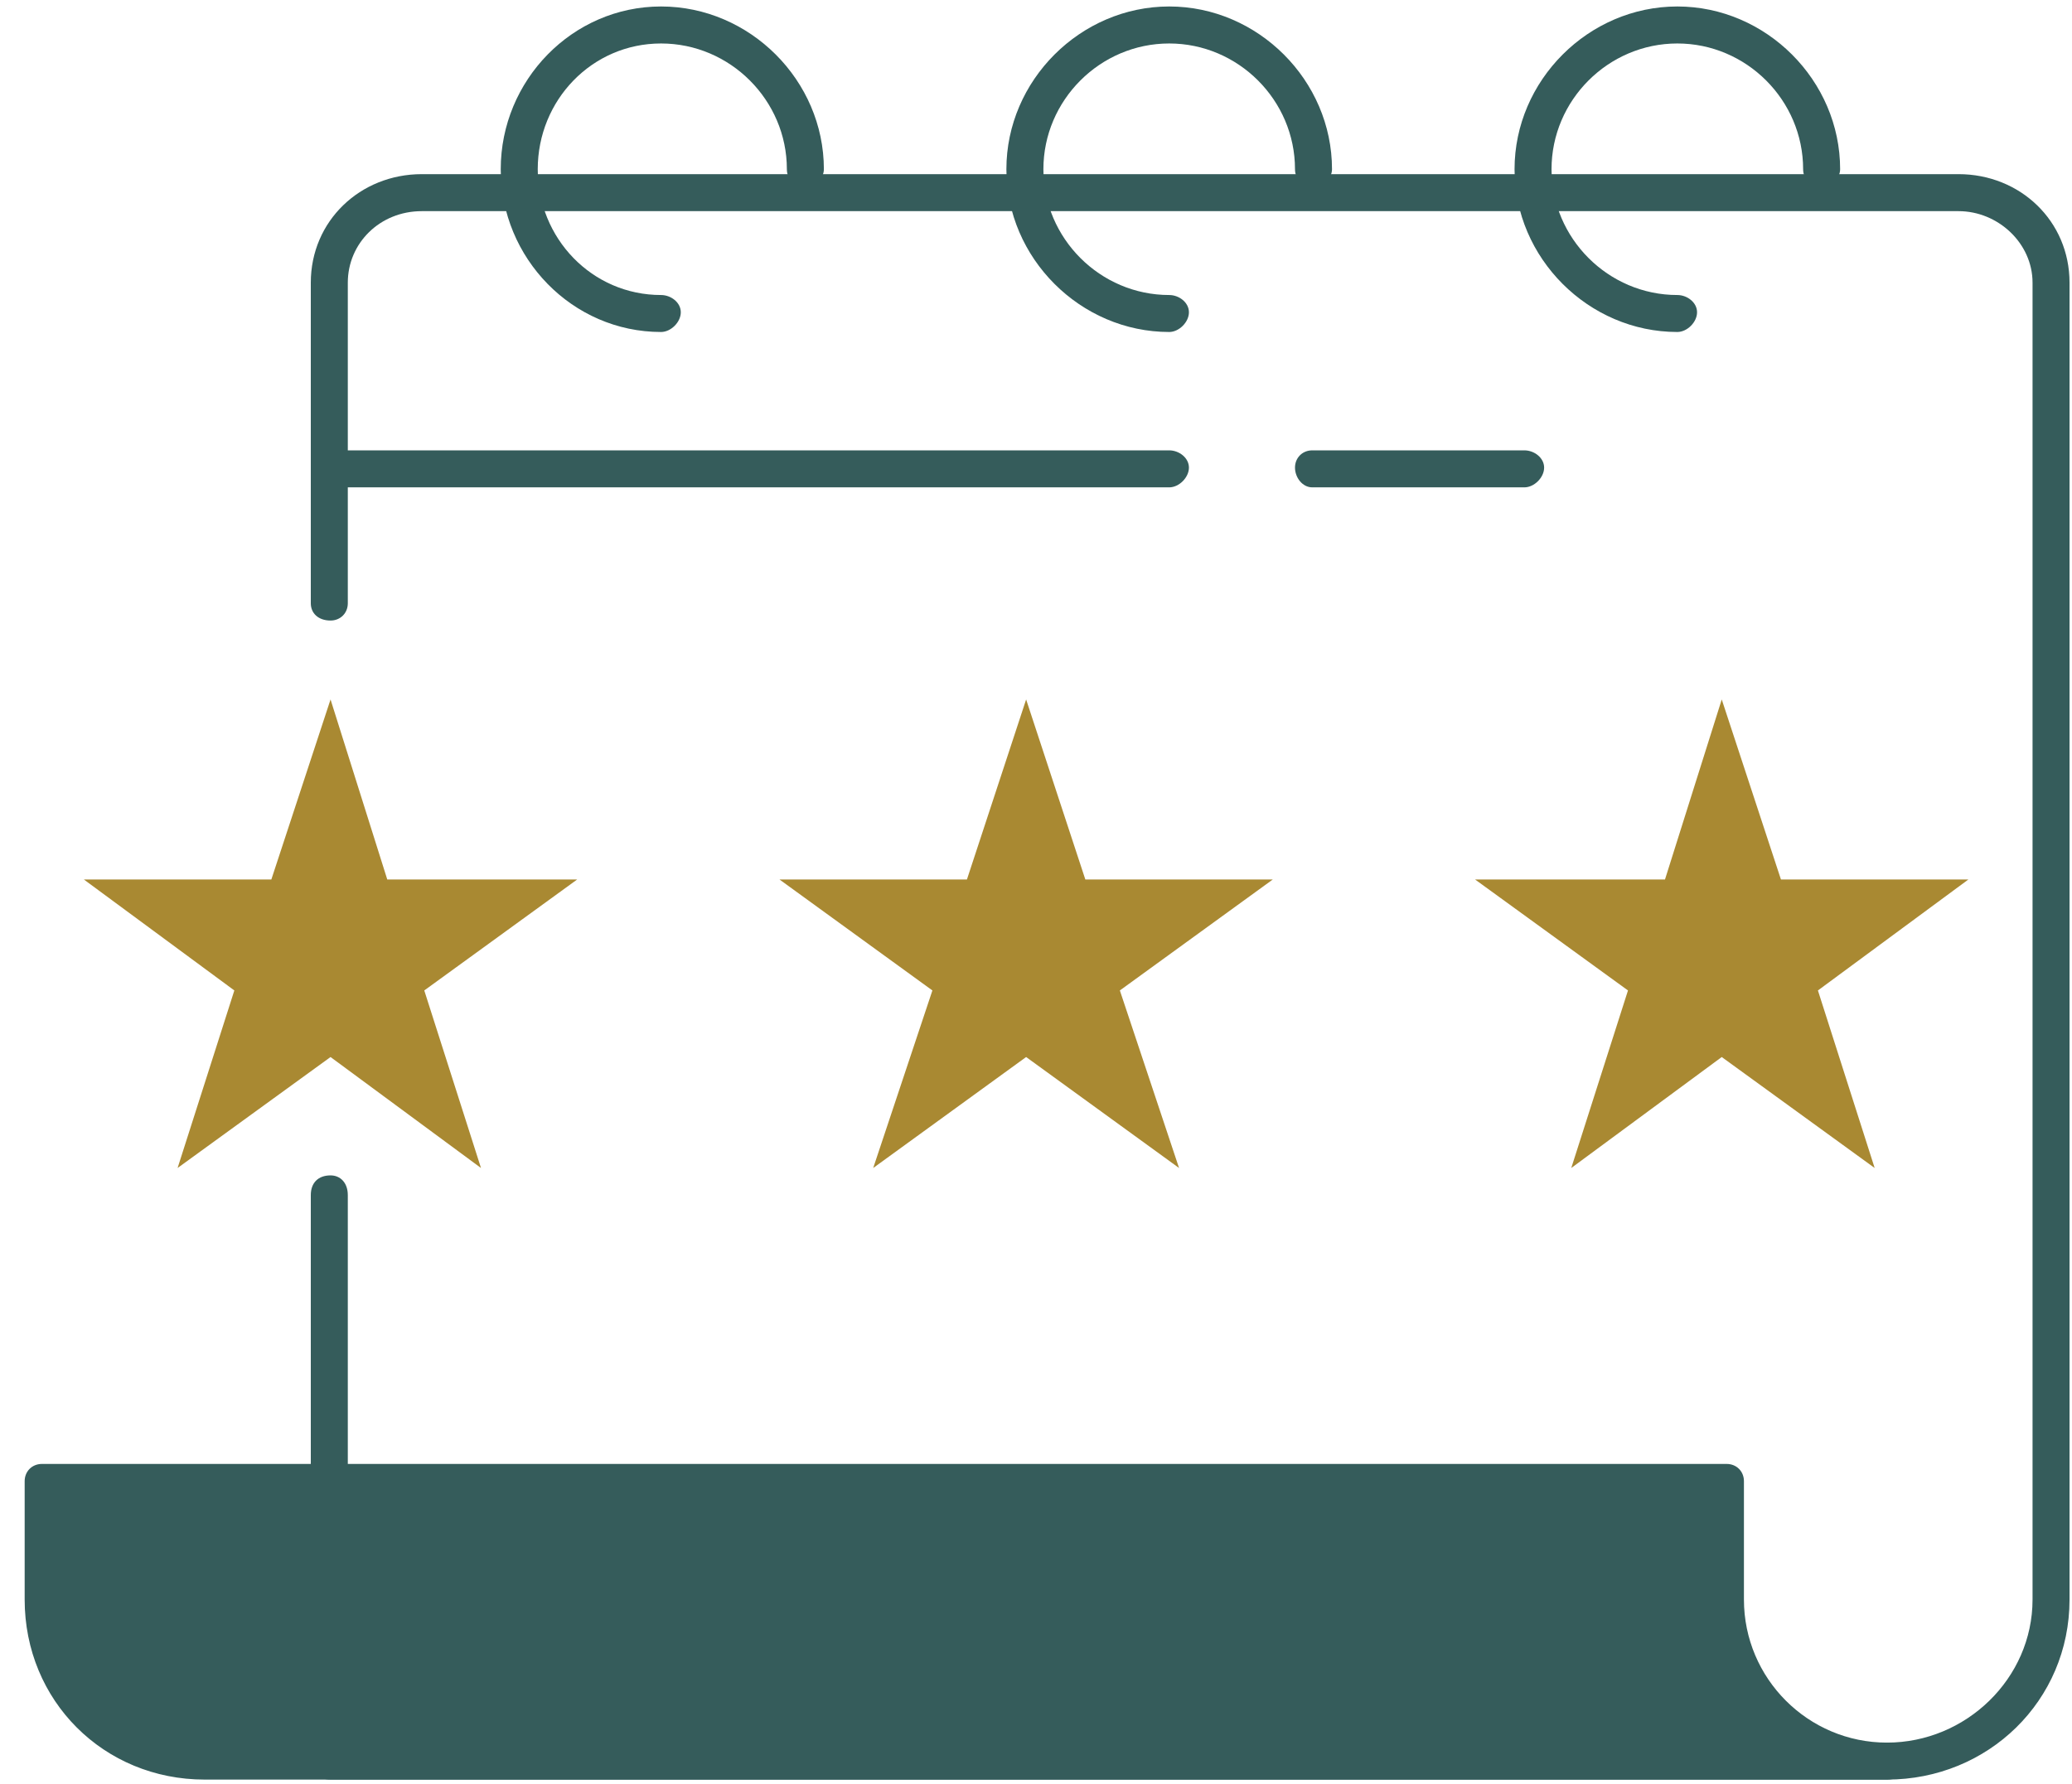
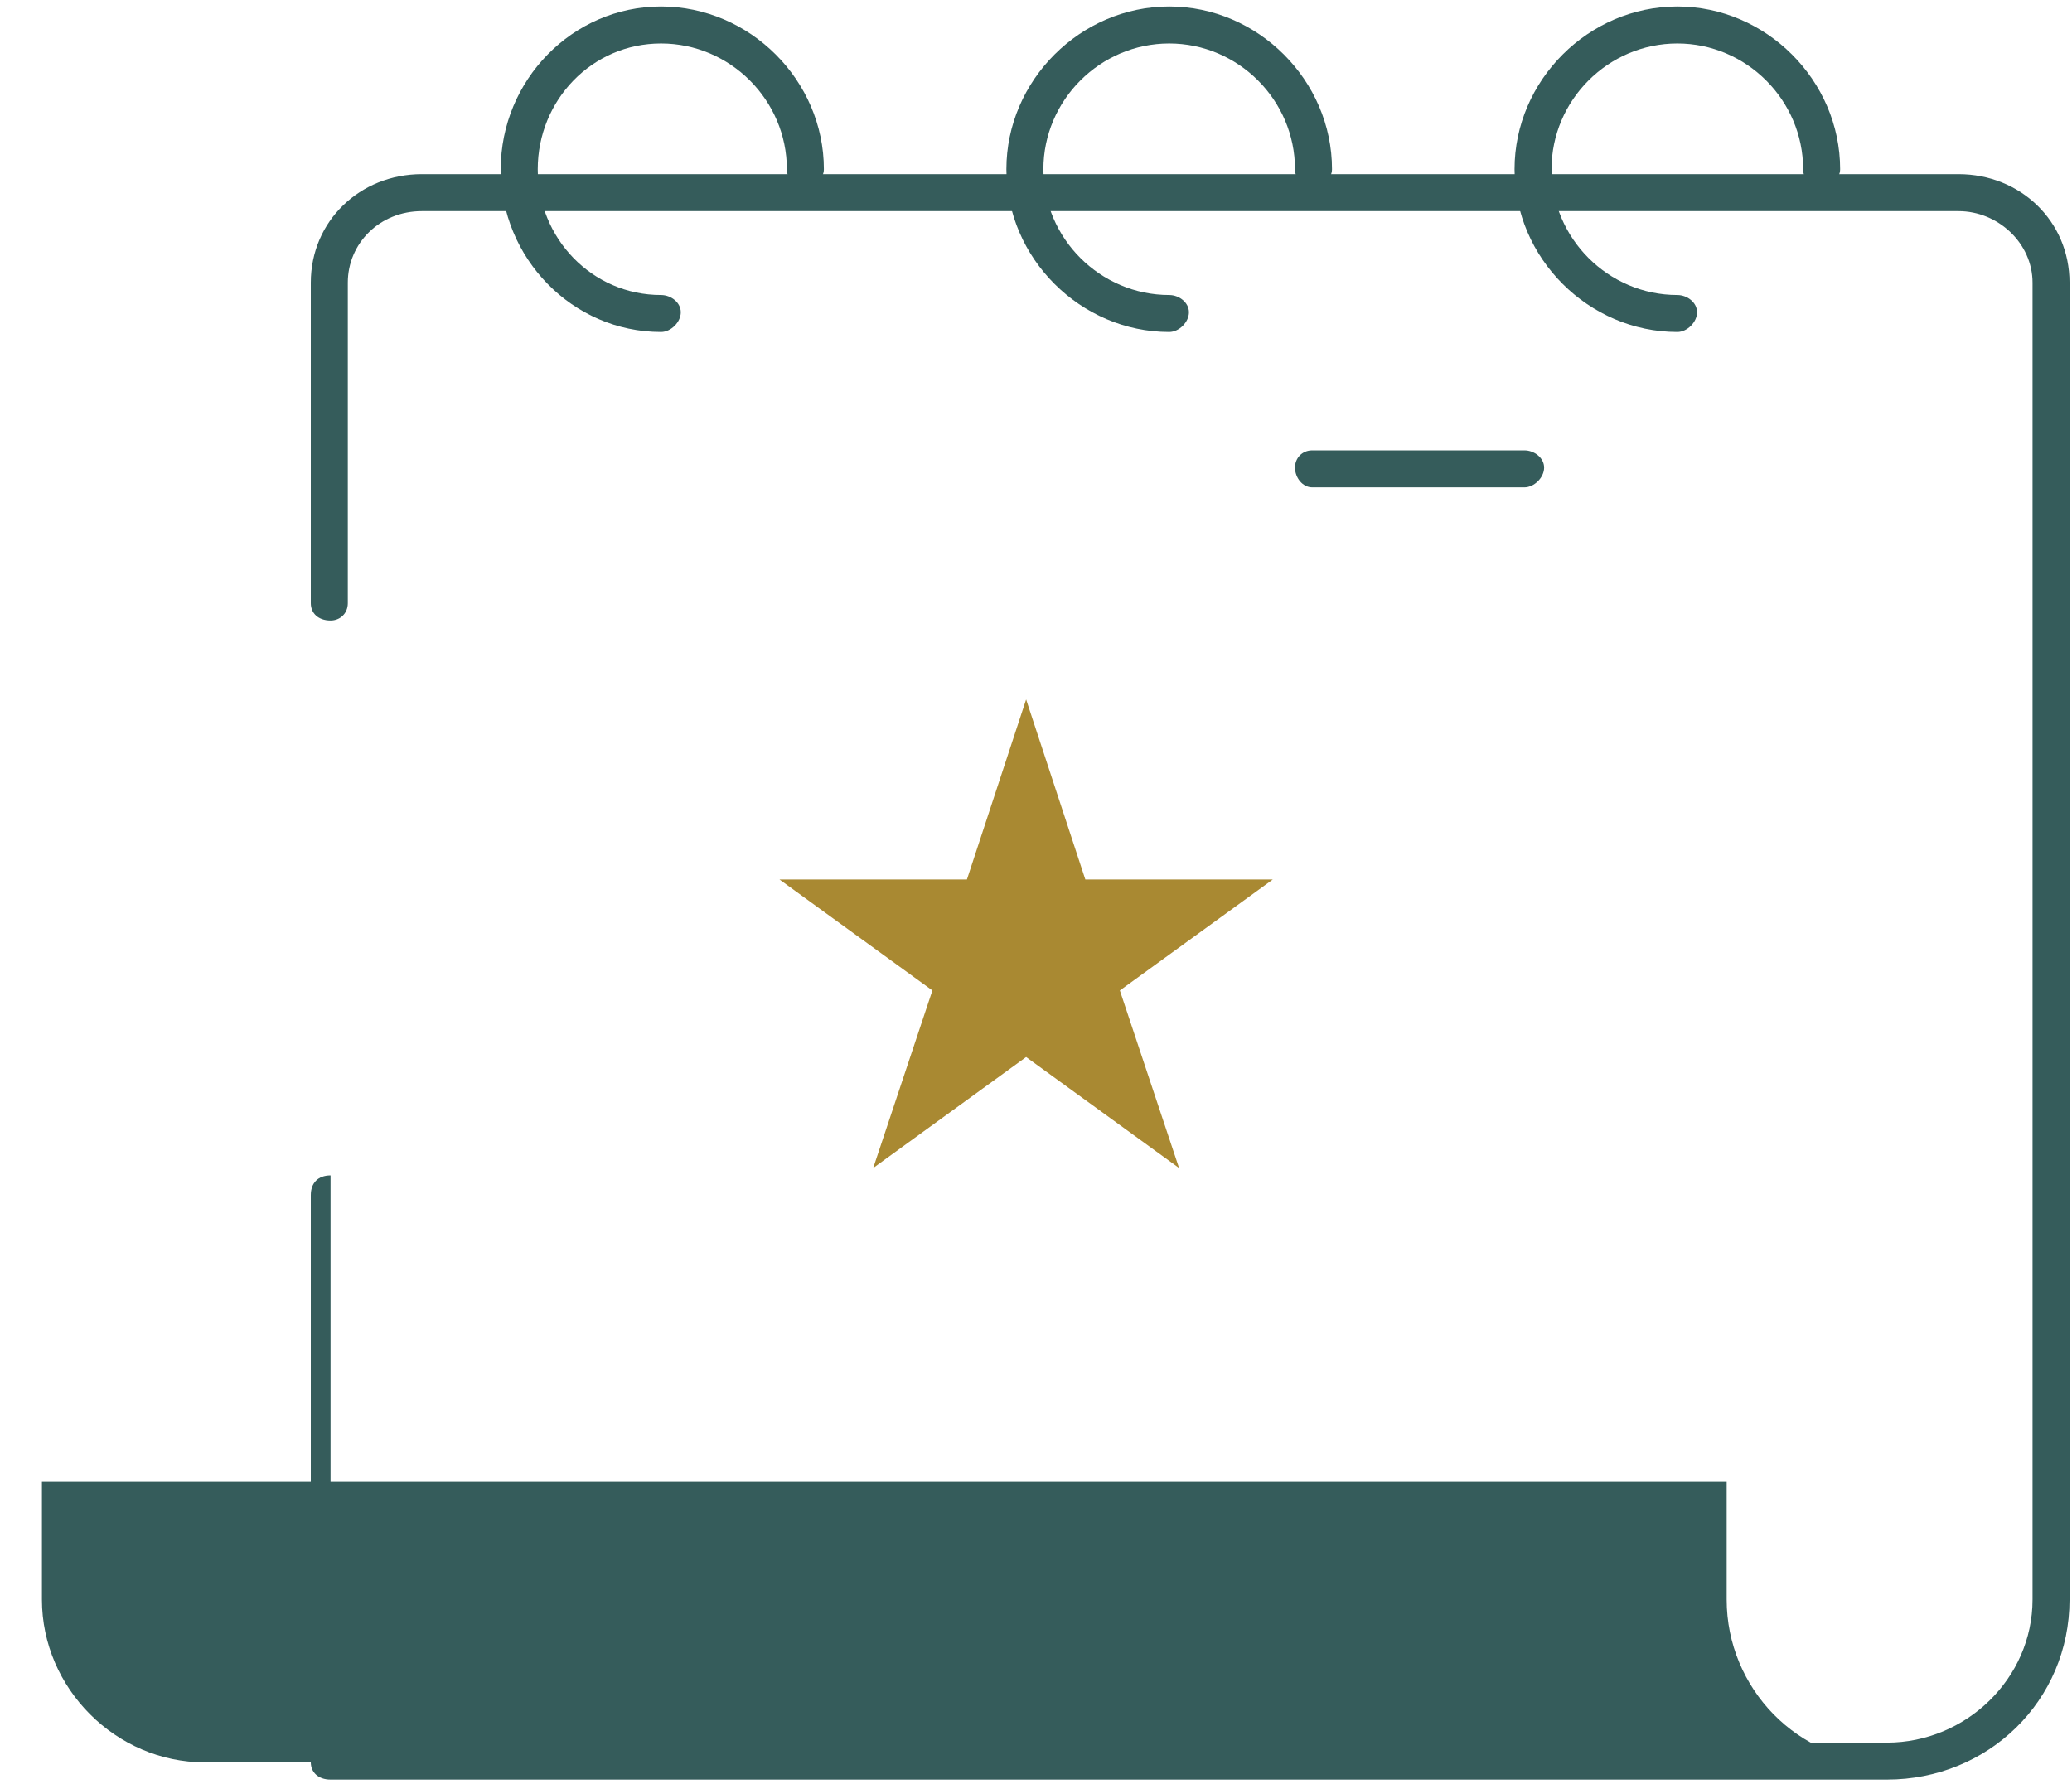
<svg xmlns="http://www.w3.org/2000/svg" width="72" height="62" viewBox="0 0 72 62" fill="none">
  <g id="&lt;Group&gt;">
    <g id="&lt;Group&gt;_2">
-       <path id="&lt;Path&gt;" d="M65.571 61.853H11.486C11.057 61.853 10.8 61.596 10.8 61.254V41.539C10.8 41.111 11.057 40.853 11.486 40.853C11.829 40.853 12.086 41.111 12.086 41.539V60.568H65.571C68.314 60.568 70.629 58.339 70.629 55.596V9.825C70.629 8.453 69.429 7.339 68.057 7.339H14.657C13.2 7.339 12.086 8.453 12.086 9.825V20.968C12.086 21.311 11.829 21.568 11.486 21.568C11.057 21.568 10.8 21.311 10.8 20.968V9.825C10.8 7.682 12.514 6.053 14.657 6.053H68.057C70.2 6.053 71.914 7.682 71.914 9.825V55.596C71.914 59.111 69.086 61.853 65.571 61.853Z" fill="#355C5B" />
+       <path id="&lt;Path&gt;" d="M65.571 61.853H11.486C11.057 61.853 10.8 61.596 10.8 61.254V41.539C10.8 41.111 11.057 40.853 11.486 40.853V60.568H65.571C68.314 60.568 70.629 58.339 70.629 55.596V9.825C70.629 8.453 69.429 7.339 68.057 7.339H14.657C13.2 7.339 12.086 8.453 12.086 9.825V20.968C12.086 21.311 11.829 21.568 11.486 21.568C11.057 21.568 10.8 21.311 10.8 20.968V9.825C10.8 7.682 12.514 6.053 14.657 6.053H68.057C70.2 6.053 71.914 7.682 71.914 9.825V55.596C71.914 59.111 69.086 61.853 65.571 61.853Z" fill="#355C5B" />
    </g>
    <g id="&lt;Group&gt;_3">
      <g id="&lt;Group&gt;_4">
        <path id="&lt;Path&gt;_2" d="M22.971 11.539C19.886 11.539 17.4 8.968 17.4 5.882C17.4 2.796 19.886 0.225 22.971 0.225C26.057 0.225 28.629 2.796 28.629 5.882C28.629 6.225 28.286 6.482 27.943 6.482C27.6 6.482 27.343 6.225 27.343 5.882C27.343 3.482 25.371 1.511 22.971 1.511C20.571 1.511 18.686 3.482 18.686 5.882C18.686 8.282 20.571 10.254 22.971 10.254C23.314 10.254 23.657 10.511 23.657 10.854C23.657 11.196 23.314 11.539 22.971 11.539Z" fill="#355C5B" />
      </g>
      <g id="&lt;Group&gt;_5">
        <path id="&lt;Path&gt;_3" d="M40.629 11.539C37.543 11.539 34.971 8.968 34.971 5.882C34.971 2.796 37.543 0.225 40.629 0.225C43.714 0.225 46.286 2.796 46.286 5.882C46.286 6.225 45.943 6.482 45.6 6.482C45.257 6.482 45 6.225 45 5.882C45 3.482 43.029 1.511 40.629 1.511C38.229 1.511 36.257 3.482 36.257 5.882C36.257 8.282 38.229 10.254 40.629 10.254C40.971 10.254 41.314 10.511 41.314 10.854C41.314 11.196 40.971 11.539 40.629 11.539Z" fill="#355C5B" />
      </g>
      <g id="&lt;Group&gt;_6">
        <path id="&lt;Path&gt;_4" d="M58.286 11.539C55.2 11.539 52.629 8.968 52.629 5.882C52.629 2.796 55.2 0.225 58.286 0.225C61.371 0.225 63.943 2.796 63.943 5.882C63.943 6.225 63.6 6.482 63.257 6.482C62.914 6.482 62.657 6.225 62.657 5.882C62.657 3.482 60.686 1.511 58.286 1.511C55.886 1.511 53.914 3.482 53.914 5.882C53.914 8.282 55.886 10.254 58.286 10.254C58.629 10.254 58.971 10.511 58.971 10.854C58.971 11.196 58.629 11.539 58.286 11.539Z" fill="#355C5B" />
      </g>
    </g>
    <g id="&lt;Group&gt;_7">
      <path id="&lt;Path&gt;_5" d="M52.971 16.939H45.6C45.257 16.939 45 16.596 45 16.253C45 15.911 45.257 15.653 45.6 15.653H52.971C53.314 15.653 53.657 15.911 53.657 16.253C53.657 16.596 53.314 16.939 52.971 16.939Z" fill="#355C5B" />
    </g>
    <g id="&lt;Group&gt;_8">
-       <path id="&lt;Path&gt;_6" d="M40.629 16.939H11.486C11.057 16.939 10.8 16.596 10.8 16.253C10.8 15.911 11.057 15.653 11.486 15.653H40.629C40.971 15.653 41.314 15.911 41.314 16.253C41.314 16.596 40.971 16.939 40.629 16.939Z" fill="#355C5B" />
-     </g>
+       </g>
    <g id="&lt;Group&gt;_9">
      <path id="&lt;Path&gt;_7" d="M60 55.596V51.482H1.457V55.596C1.457 58.682 4.029 61.254 7.114 61.254H65.571C62.486 61.254 60 58.682 60 55.596Z" fill="#355C5B" />
-       <path id="&lt;Compound Path&gt;" fill-rule="evenodd" clip-rule="evenodd" d="M65.571 61.853H7.114C3.6 61.853 0.857 59.111 0.857 55.596V51.482C0.857 51.139 1.114 50.882 1.457 50.882H60C60.343 50.882 60.6 51.139 60.6 51.482V55.596C60.6 58.339 62.829 60.568 65.571 60.568C66 60.568 66.257 60.911 66.257 61.254C66.257 61.596 66 61.853 65.571 61.853ZM2.143 52.168V55.596C2.143 58.339 4.371 60.568 7.114 60.568H61.8C60.343 59.453 59.314 57.654 59.314 55.596V52.168H2.143Z" fill="#355C5B" />
    </g>
    <g id="&lt;Group&gt;_10">
-       <path id="&lt;Path&gt;_8" d="M11.486 24.311L13.457 30.568H20.057L14.743 34.425L16.714 40.596L11.486 36.739L6.171 40.596L8.143 34.425L2.914 30.568H9.429L11.486 24.311Z" fill="#A98932" />
-     </g>
+       </g>
    <g id="&lt;Group&gt;_11">
      <path id="&lt;Path&gt;_9" d="M35.657 24.311L37.714 30.568H44.229L38.914 34.425L40.971 40.596L35.657 36.739L30.343 40.596L32.4 34.425L27.086 30.568H33.6L35.657 24.311Z" fill="#A98932" />
    </g>
    <g id="&lt;Group&gt;_12">
-       <path id="&lt;Path&gt;_10" d="M59.829 24.311L61.886 30.568H68.4L63.171 34.425L65.143 40.596L59.829 36.739L54.6 40.596L56.571 34.425L51.257 30.568H57.857L59.829 24.311Z" fill="#A98932" />
-     </g>
+       </g>
  </g>
</svg>